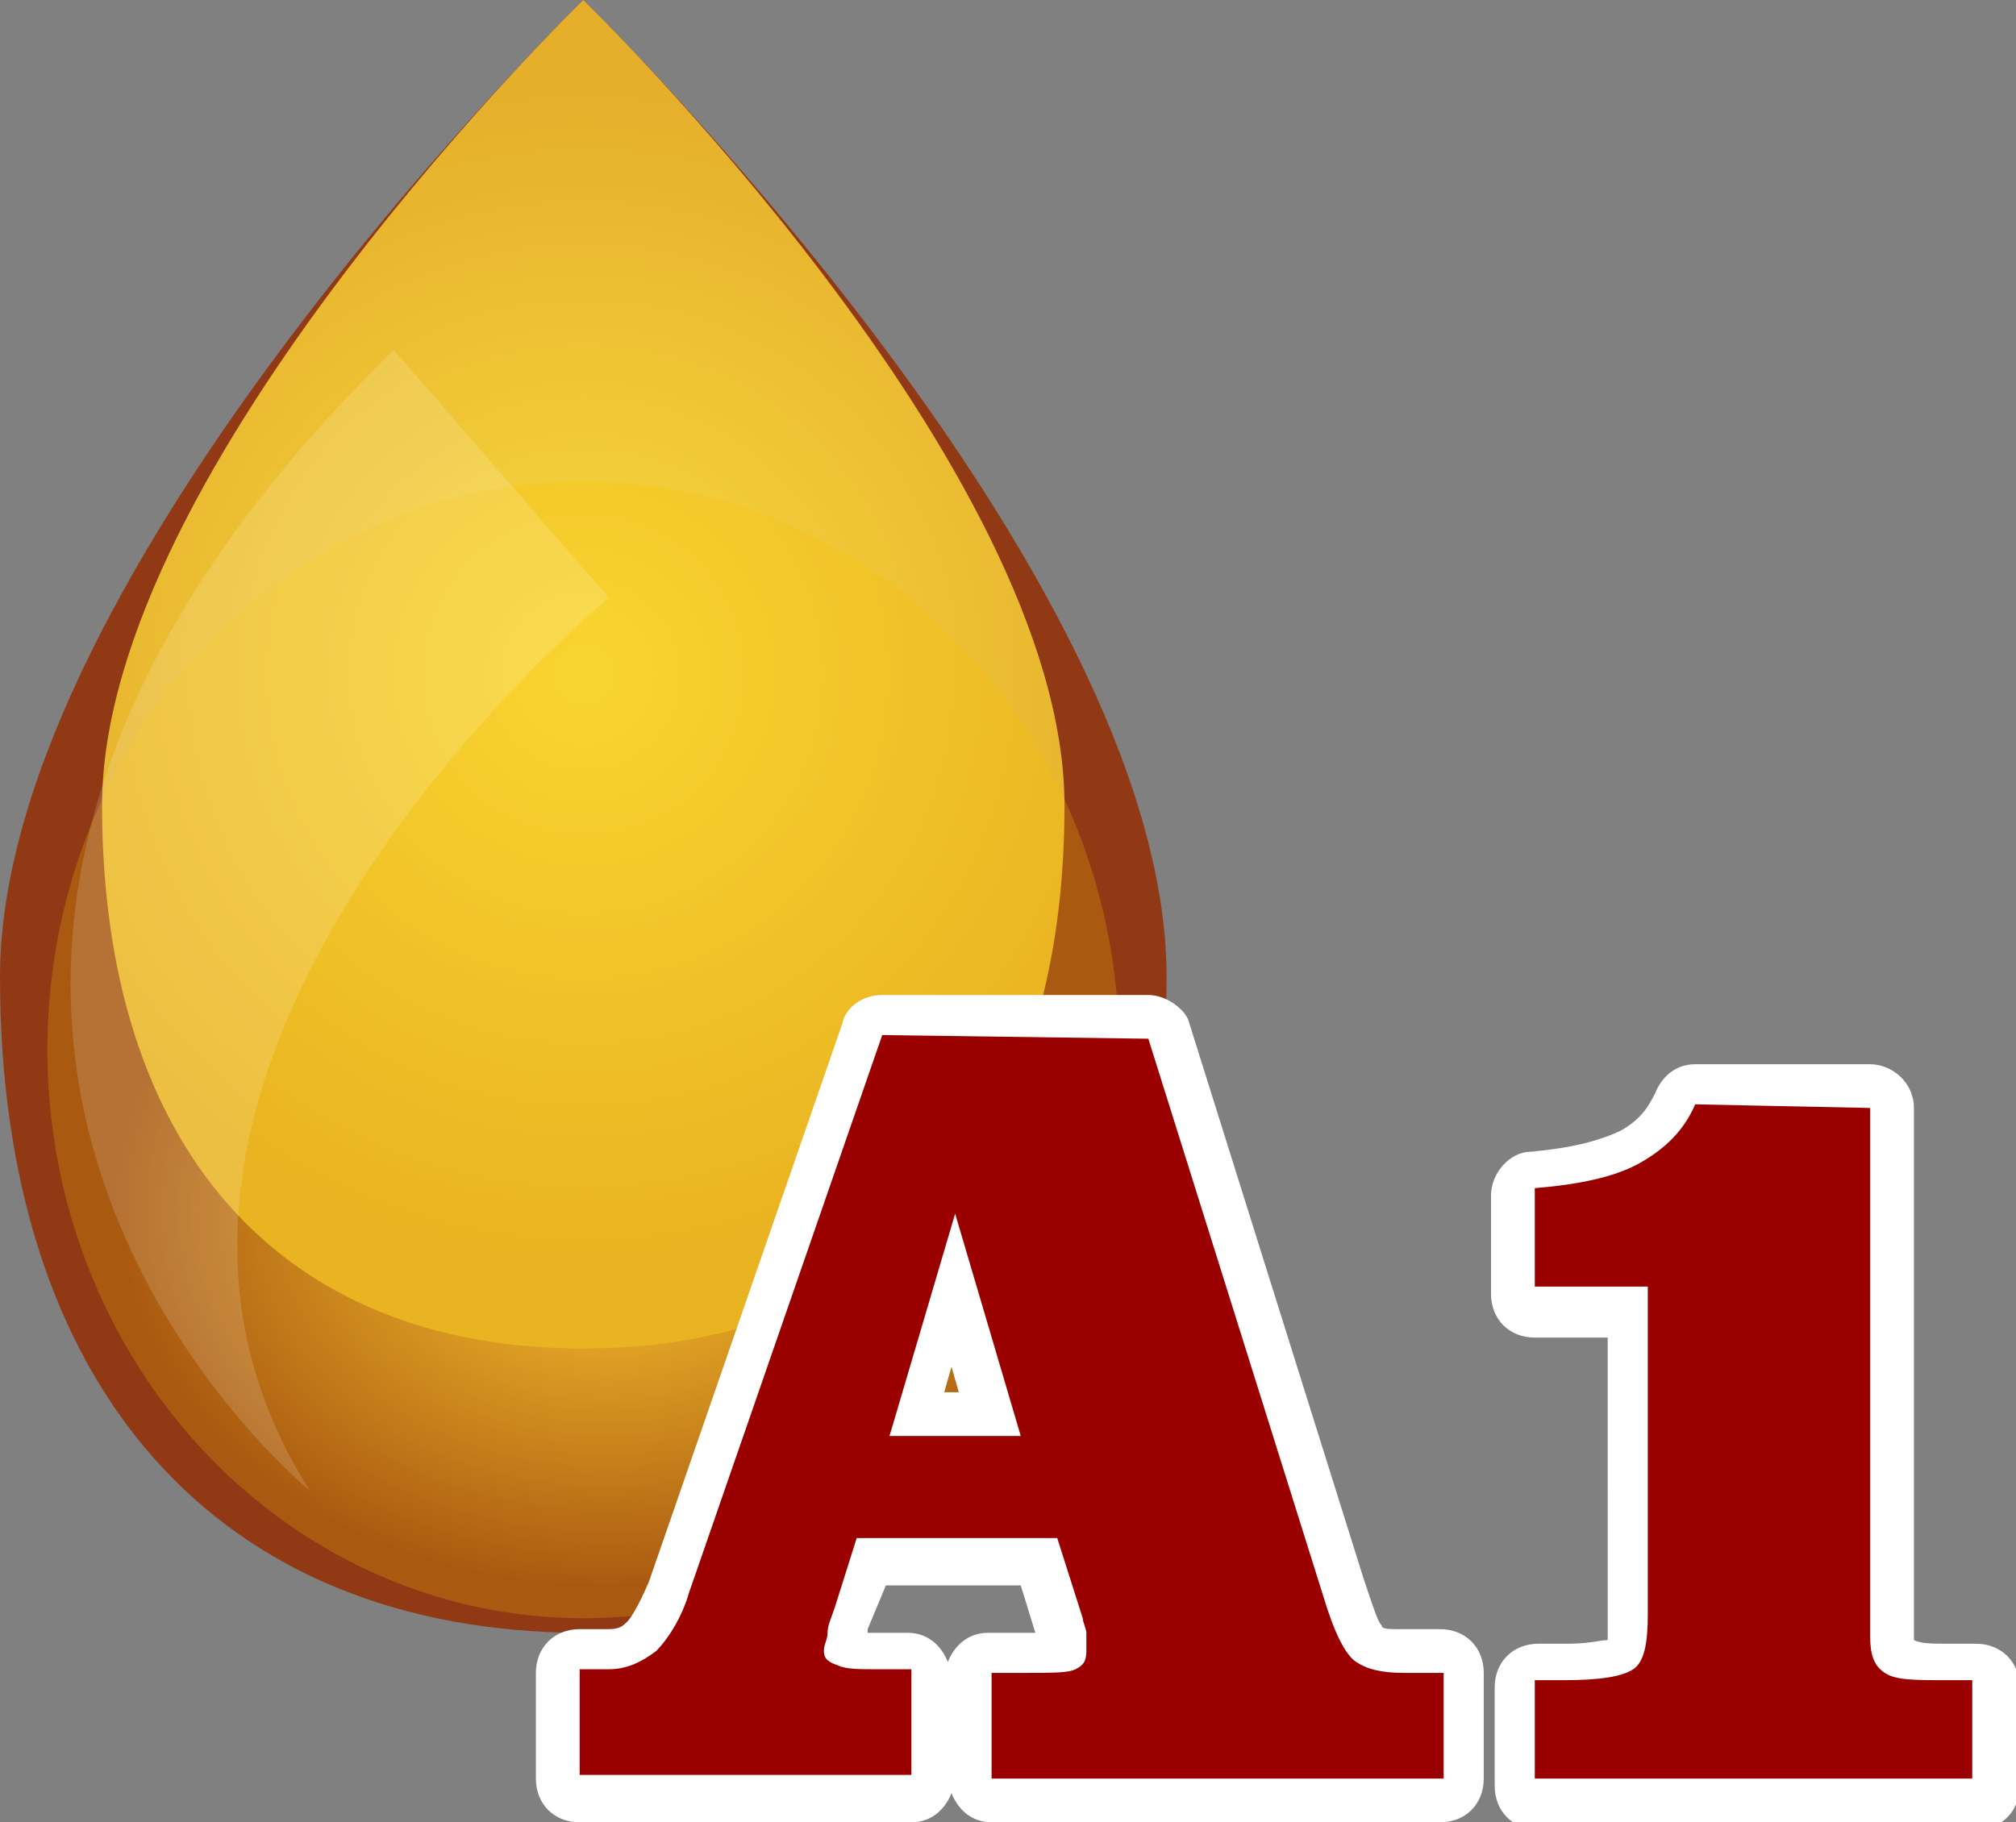
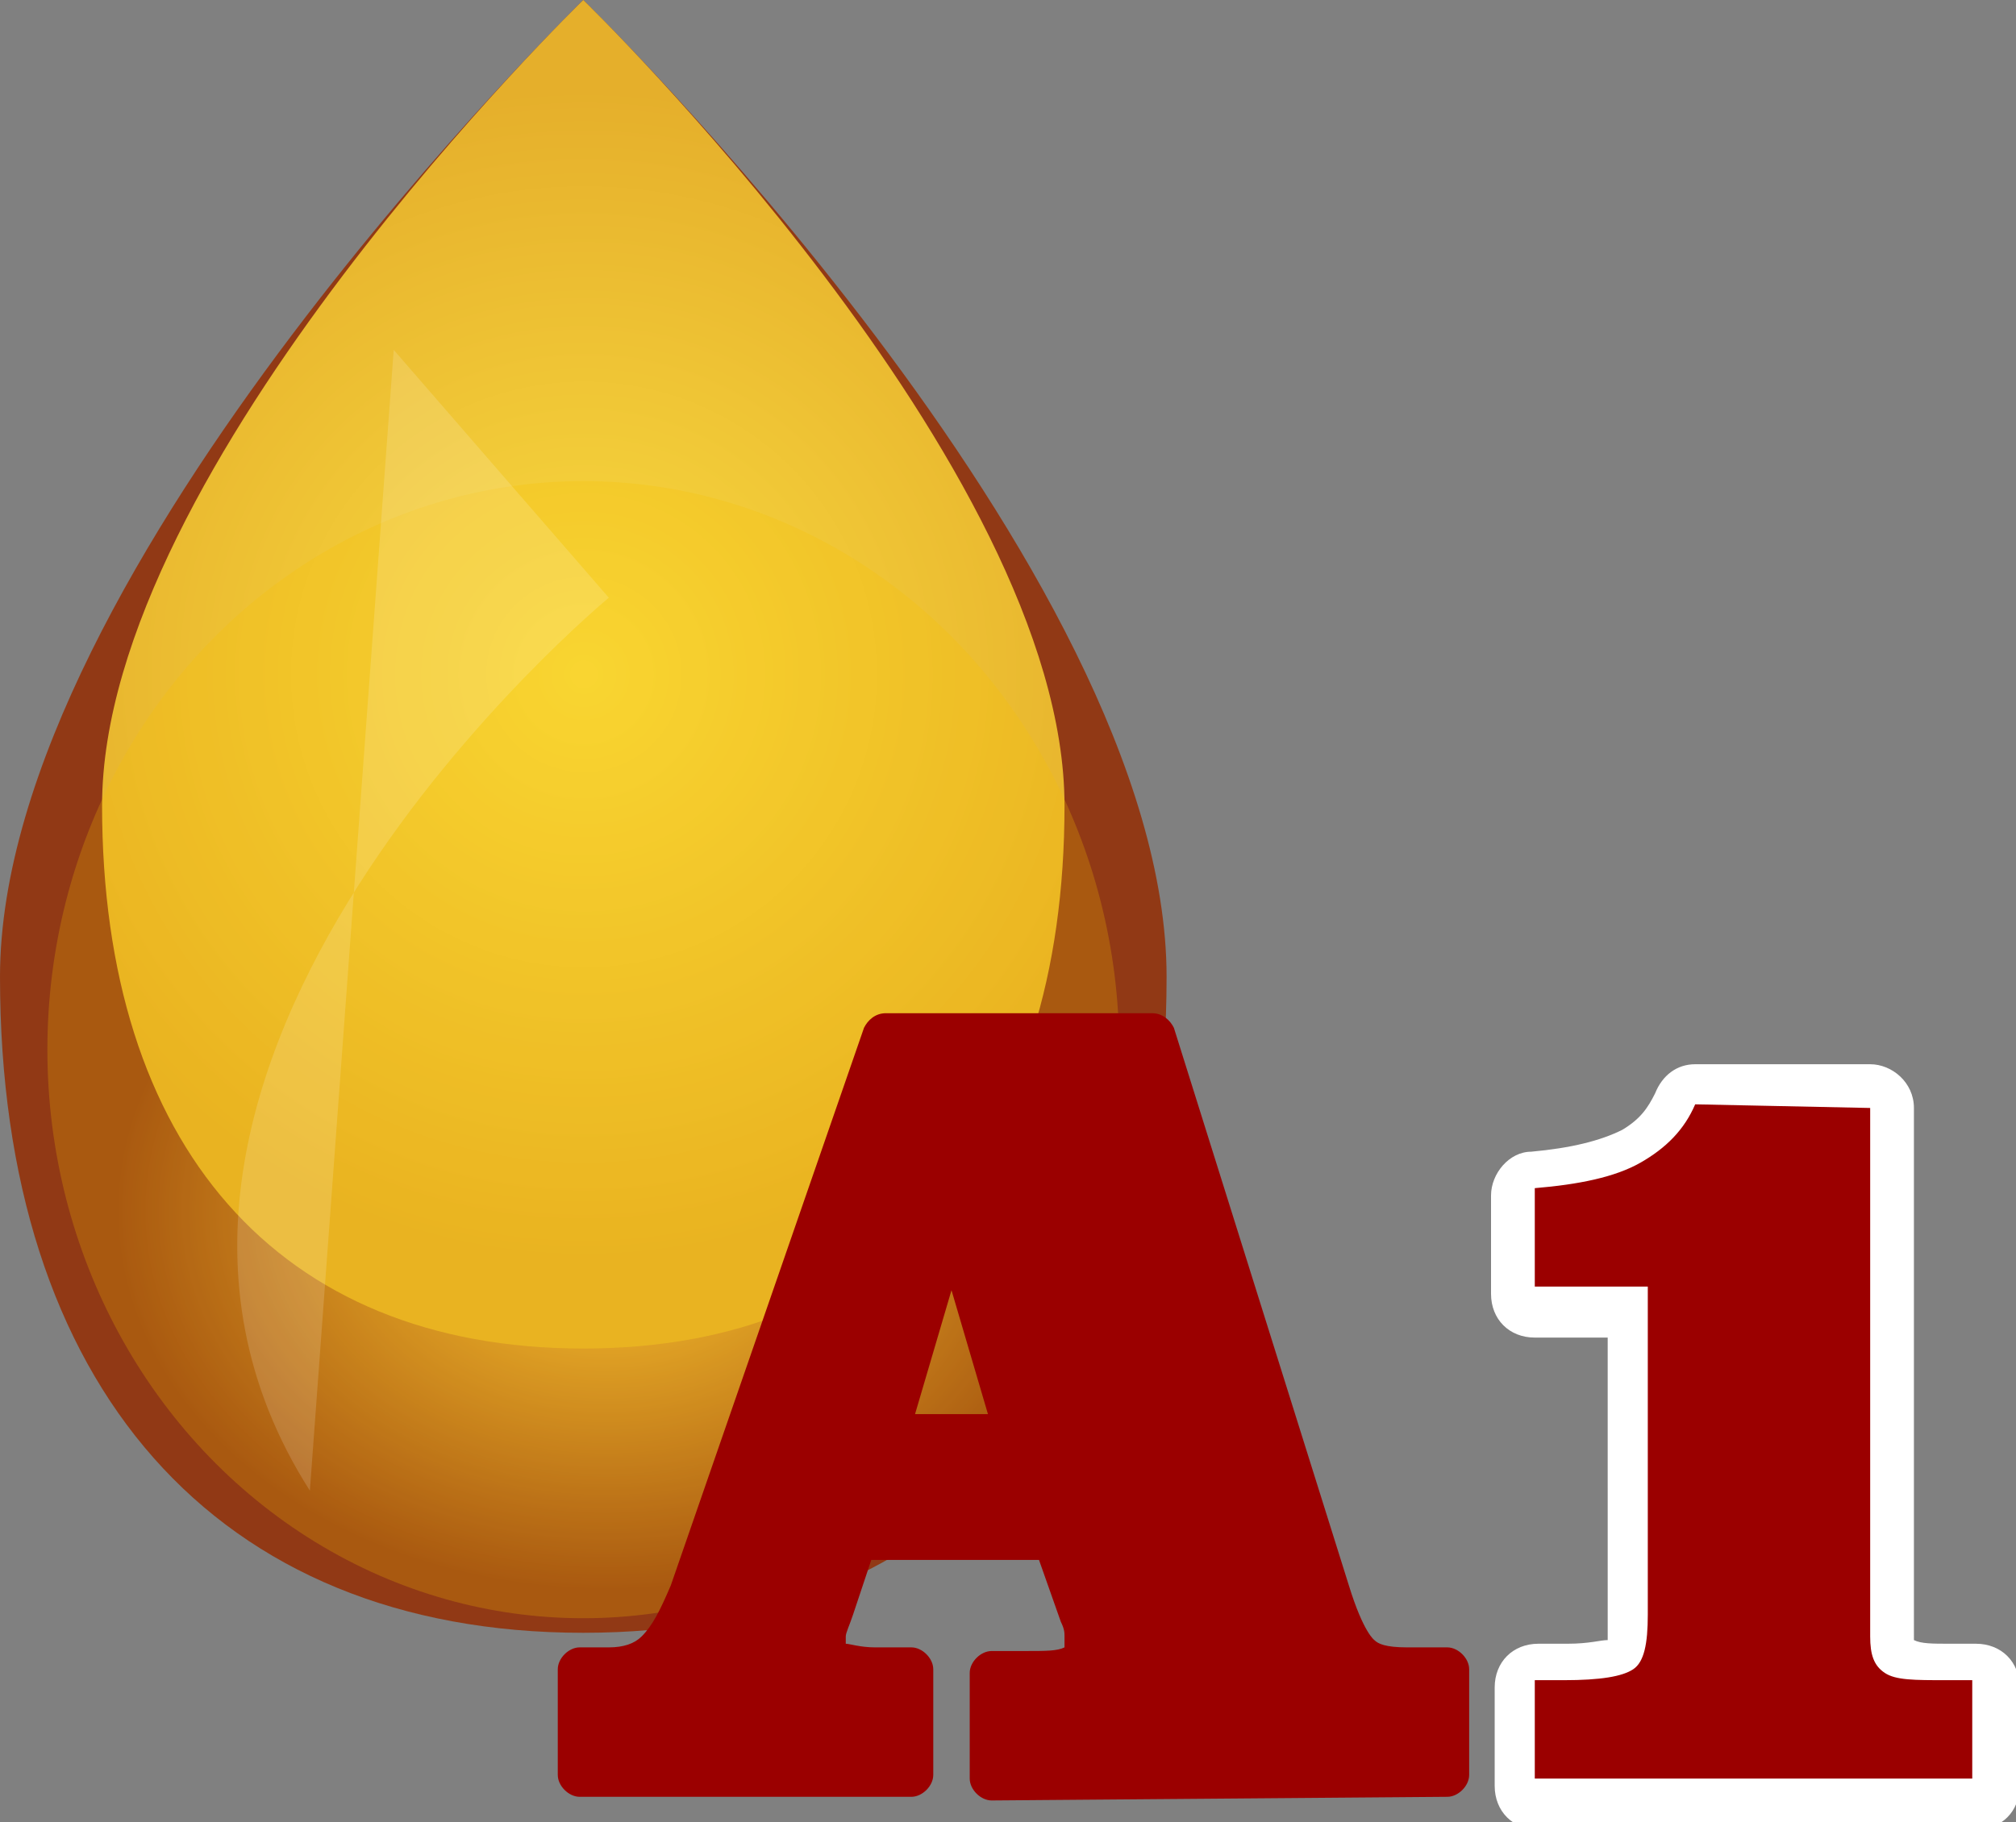
<svg xmlns="http://www.w3.org/2000/svg" xml:space="preserve" id="Слой_1" x="0" y="0" style="enable-background:new 0 0 55.3 50" version="1.1" viewBox="0 0 55.3 50">
  <rect x="0" y="0" width="55.3" height="50" fill="#808080" stroke="none" />
  <style type="text/css">.st0{fill:url(#SVGID_1_)}.st1{fill:url(#SVGID_2_)}.st2,.st3{opacity:.24;fill:#f6c101;enable-background:new}.st3{opacity:.15;fill:#fff}.st4{fill:#9b0000}.st5{fill:#fff}</style>
  <g id="_x31_3376">
    <g>
      <radialGradient id="SVGID_1_" cx="16.634" cy="-96.397" r="13.437" gradientTransform="matrix(1 0 0 -.773 0 -41.295)" gradientUnits="userSpaceOnUse">
        <stop offset="0" style="stop-color:#ffcb3f" />
        <stop offset="1" style="stop-color:#913915" />
      </radialGradient>
      <path d="M16 0S0 15.6 0 26.8s5.9 18 16 18 16-6.8 16-18S16 0 16 0z" class="st0" />
      <radialGradient id="SVGID_2_" cx="16.018" cy="25.555" r="16.075" gradientTransform="matrix(1 0 0 -1 0 44.06)" gradientUnits="userSpaceOnUse">
        <stop offset="0" style="stop-color:#fadc40" />
        <stop offset="1" style="stop-color:#e5af2b" />
      </radialGradient>
      <path d="M16 0S2.8 12.8 2.8 22.1 7.6 37 16 37s13.2-5.6 13.2-14.9S16 0 16 0z" class="st1" />
      <ellipse cx="16" cy="28.8" class="st2" rx="14.7" ry="15.6" />
-       <path d="m10.8 9.6 5.9 6.8S1.1 29.3 8.5 40.9c0 0-16.2-13.2 2.3-31.3z" class="st3" />
+       <path d="m10.8 9.6 5.9 6.8S1.1 29.3 8.5 40.9z" class="st3" />
    </g>
    <g>
      <g>
        <g>
          <path d="M27.2 49.4c-.3 0-.6-.3-.6-.6v-2.9c0-.3.3-.6.6-.6h.9c.6 0 .9 0 1.1-.1v-.3c0-.1 0-.2-.1-.4l-.6-1.7h-4.6l-.5 1.5c-.1.3-.2.5-.2.6v.2c.1 0 .4.1.8.1h1c.3 0 .6.3.6.6v2.9c0 .3-.3.6-.6.6h-9.1c-.3 0-.6-.3-.6-.6v-2.9c0-.3.3-.6.6-.6h.8c.4 0 .7-.1.9-.3.3-.3.5-.7.8-1.4l5.3-15.3c.1-.2.3-.4.6-.4h7.3c.3 0 .5.2.6.4L37 43.5c.4 1.3.7 1.5.7 1.5.1.1.3.2.9.2h1.1c.3 0 .6.3.6.6v2.9c0 .3-.3.6-.6.6l-12.5.1zm-.1-10.6-1-3.4-1 3.4h2z" class="st4" />
-           <path d="m31.5 28.5 4.8 15.3c.3 1 .6 1.6.9 1.8.3.2.7.3 1.3.3h1.1v2.9H27.2v-2.9h.9c.8 0 1.2 0 1.4-.1.2-.1.3-.2.3-.5v-.5c0-.1-.1-.3-.1-.4l-.7-2.2h-5.5l-.6 1.9c-.1.3-.2.5-.2.7 0 .2-.1.3-.1.5s.1.3.4.4c.2.1.6.1 1 .1h1v2.9h-9.1v-2.9h.8c.5 0 .9-.2 1.3-.5.3-.3.7-.9.9-1.6l5.3-15.3 7.3.1m-7.1 10.9H28l-1.8-6.1-1.8 6.1m7.1-12.1h-7.3c-.5 0-1 .3-1.1.8l-5.3 15.3c-.3.7-.5 1-.6 1.1-.1.1-.2.2-.5.2h-.8c-.7 0-1.2.5-1.2 1.2v2.9c0 .7.5 1.2 1.2 1.2H25c.5 0 .9-.3 1.1-.8.2.5.6.8 1.1.8h12.3c.7 0 1.2-.5 1.2-1.2v-2.9c0-.7-.5-1.2-1.2-1.2h-1.1c-.3 0-.5 0-.5-.1-.1-.1-.2-.4-.5-1.3L32.6 28c-.1-.3-.6-.7-1.1-.7zm-5.6 10.9.2-.7.2.7h-.4zm-1.6 5.3H28l.4 1.3h-1.3c-.5 0-.9.3-1.1.8-.2-.5-.6-.8-1.1-.8h-1.1v-.1l.5-1.2z" class="st5" />
        </g>
        <g>
          <path d="M42.1 49.4c-.3 0-.6-.3-.6-.6v-2.7c0-.3.3-.6.6-.6h.8c1.2 0 1.5-.1 1.6-.2 0 0 .1-.2.1-1V36H42c-.3 0-.6-.3-.6-.6v-2.7c0-.3.2-.6.5-.6 1.1-.1 2-.3 2.7-.7.6-.3 1-.8 1.2-1.3.1-.2.3-.4.6-.4h4.8c.3 0 .6.3.6.6v14.5c0 .3.1.5.1.5s.3.2 1.4.2h.7c.3 0 .6.3.6.6v2.7c0 .3-.3.6-.6.6H42.1z" class="st4" />
          <path d="M51.3 30.4v14.5c0 .5.1.8.4 1 .3.2.8.2 1.7.2h.7v2.7h-12v-2.7h.8c1 0 1.6-.1 1.9-.3.3-.2.4-.7.4-1.5v-9h-3.1v-2.7c1.2-.1 2.2-.3 2.9-.7.7-.4 1.2-.9 1.5-1.6l4.8.1m0-1.2h-4.8c-.5 0-.9.3-1.1.8-.2.4-.4.7-.9 1-.6.3-1.4.5-2.5.6-.6 0-1.1.6-1.1 1.2v2.7c0 .7.5 1.2 1.2 1.2h2V45c-.2 0-.5.1-1.1.1h-.8c-.7 0-1.2.5-1.2 1.2V49c0 .7.5 1.2 1.2 1.2h12c.7 0 1.2-.5 1.2-1.2v-2.7c0-.7-.5-1.2-1.2-1.2h-.7c-.5 0-.8 0-1-.1V30.4c0-.7-.6-1.2-1.2-1.2z" class="st5" />
        </g>
      </g>
    </g>
  </g>
</svg>